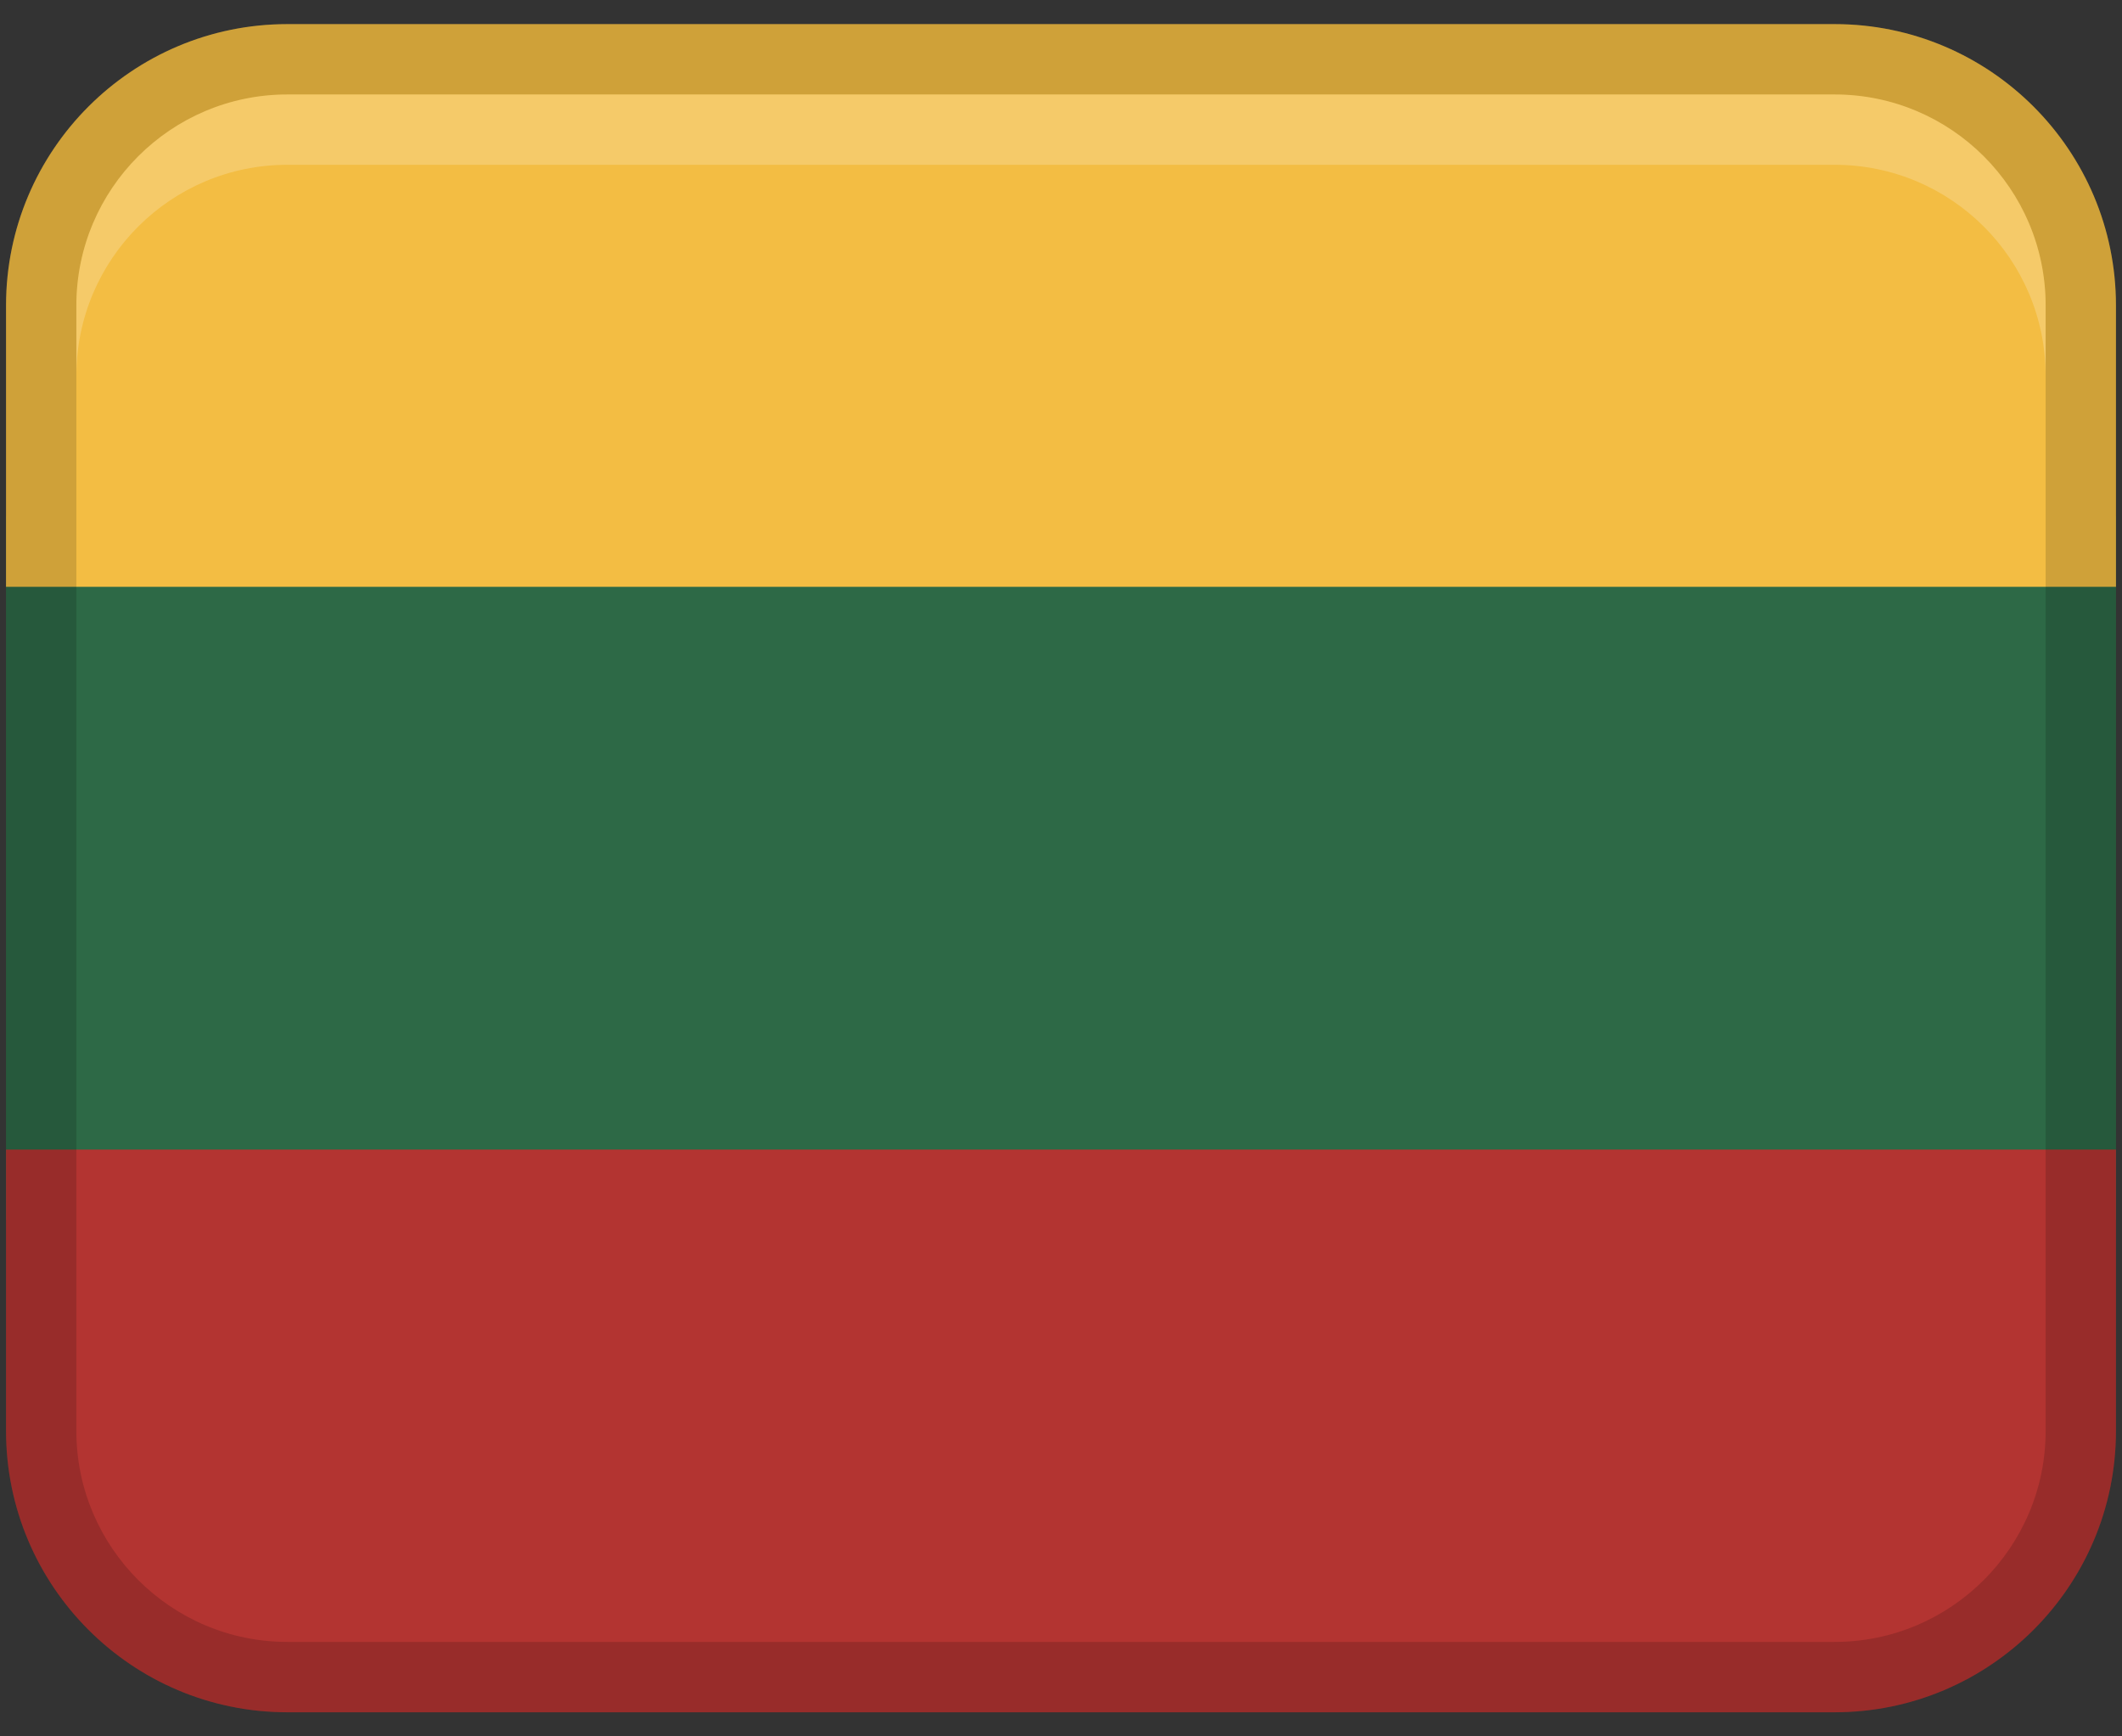
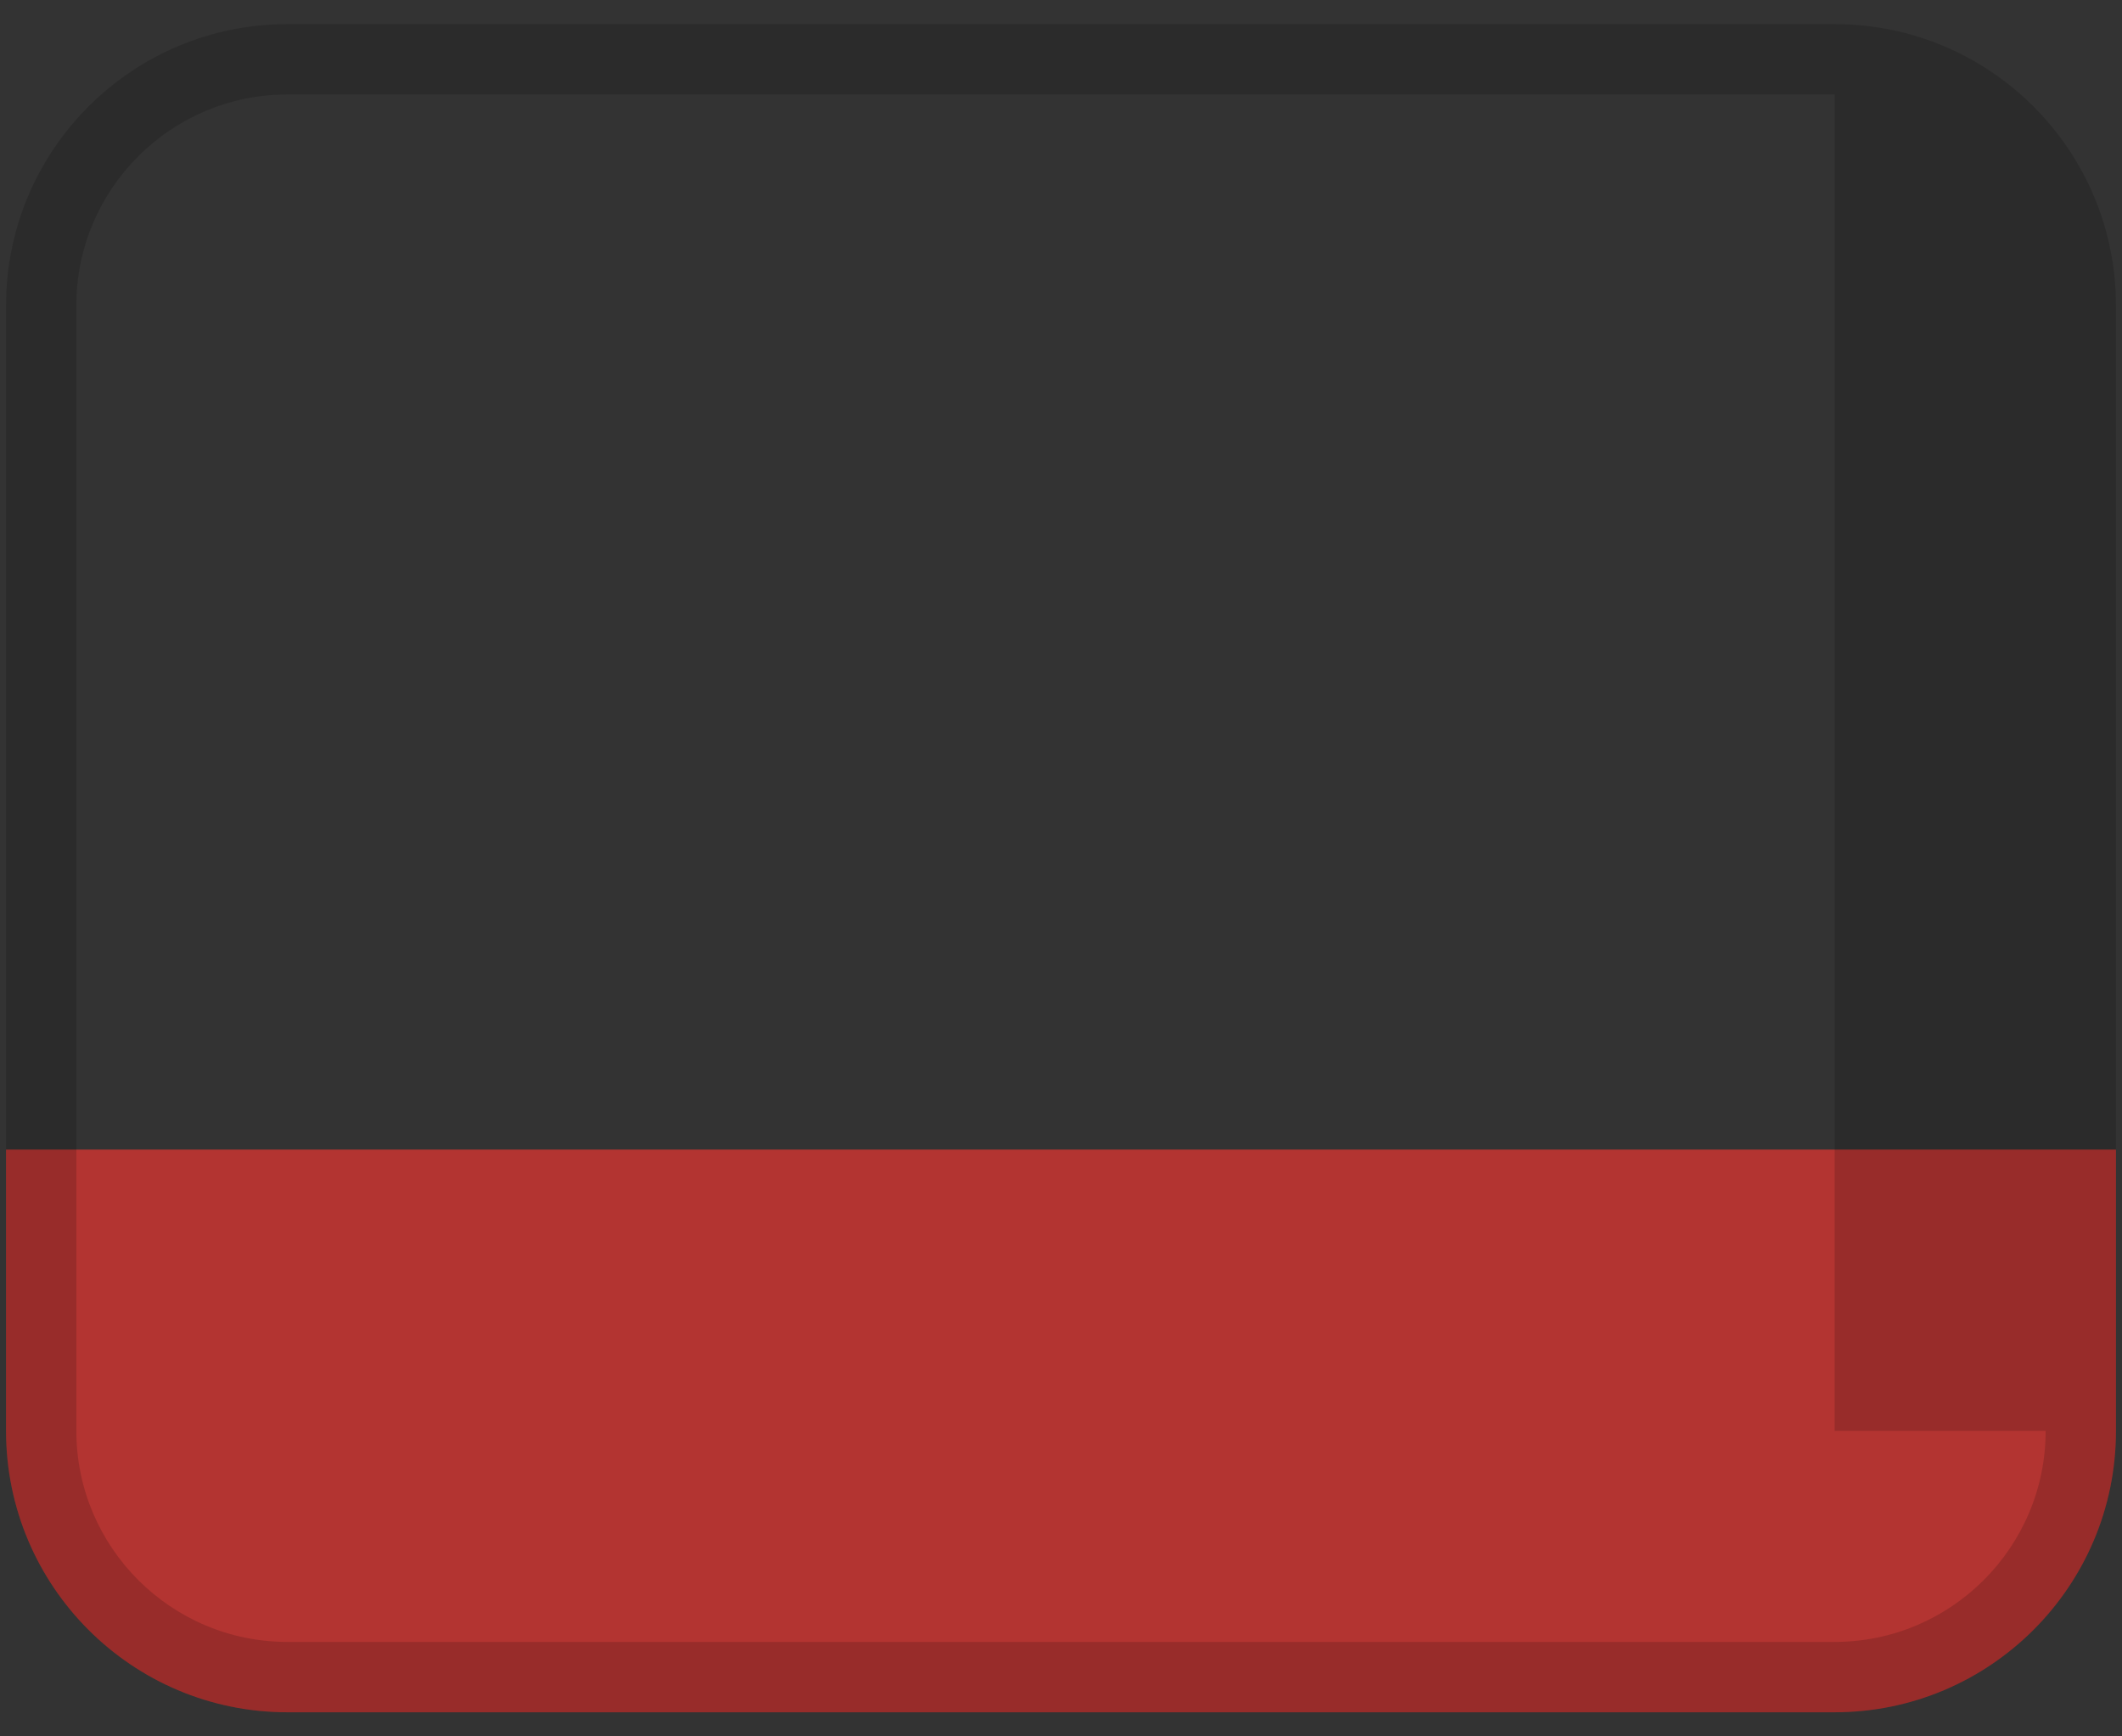
<svg xmlns="http://www.w3.org/2000/svg" width="66" height="54" viewBox="0 0 66 54" fill="none">
  <rect x="0" y="0" width="66" height="54" fill="#333333" stroke="none" />
-   <path d="M0.188 16.062H65.812V37.938H0.188V16.062Z" fill="#2D6946" />
-   <path d="M8.938 0.75H57.062C61.892 0.75 65.812 4.67 65.812 9.5V18.25H0.188V9.5C0.188 4.67 4.107 0.75 8.938 0.75Z" fill="#F3BD43" />
  <path d="M57.062 53.25L8.938 53.25C4.107 53.25 0.188 49.33 0.188 44.5V35.75L65.812 35.75V44.5C65.812 49.33 61.892 53.25 57.062 53.25Z" fill="#B33431" />
-   <path opacity="0.15" d="M57.062 0.75H8.938C4.105 0.75 0.188 4.668 0.188 9.5V44.5C0.188 49.332 4.105 53.25 8.938 53.25H57.062C61.895 53.25 65.812 49.332 65.812 44.5V9.5C65.812 4.668 61.895 0.75 57.062 0.75ZM63.625 44.5C63.625 48.118 60.681 51.062 57.062 51.062H8.938C5.319 51.062 2.375 48.118 2.375 44.5V9.5C2.375 5.882 5.319 2.938 8.938 2.938H57.062C60.681 2.938 63.625 5.882 63.625 9.5V44.5Z" fill="black" />
-   <path opacity="0.2" d="M57.062 2.938H8.938C5.313 2.938 2.375 5.875 2.375 9.5V11.688C2.375 8.063 5.313 5.125 8.938 5.125H57.062C60.687 5.125 63.625 8.063 63.625 11.688V9.5C63.625 5.875 60.687 2.938 57.062 2.938Z" fill="white" />
+   <path opacity="0.15" d="M57.062 0.75H8.938C4.105 0.75 0.188 4.668 0.188 9.5V44.5C0.188 49.332 4.105 53.25 8.938 53.25H57.062C61.895 53.25 65.812 49.332 65.812 44.5V9.5C65.812 4.668 61.895 0.75 57.062 0.75ZM63.625 44.5C63.625 48.118 60.681 51.062 57.062 51.062H8.938C5.319 51.062 2.375 48.118 2.375 44.5V9.5C2.375 5.882 5.319 2.938 8.938 2.938H57.062V44.5Z" fill="black" />
</svg>